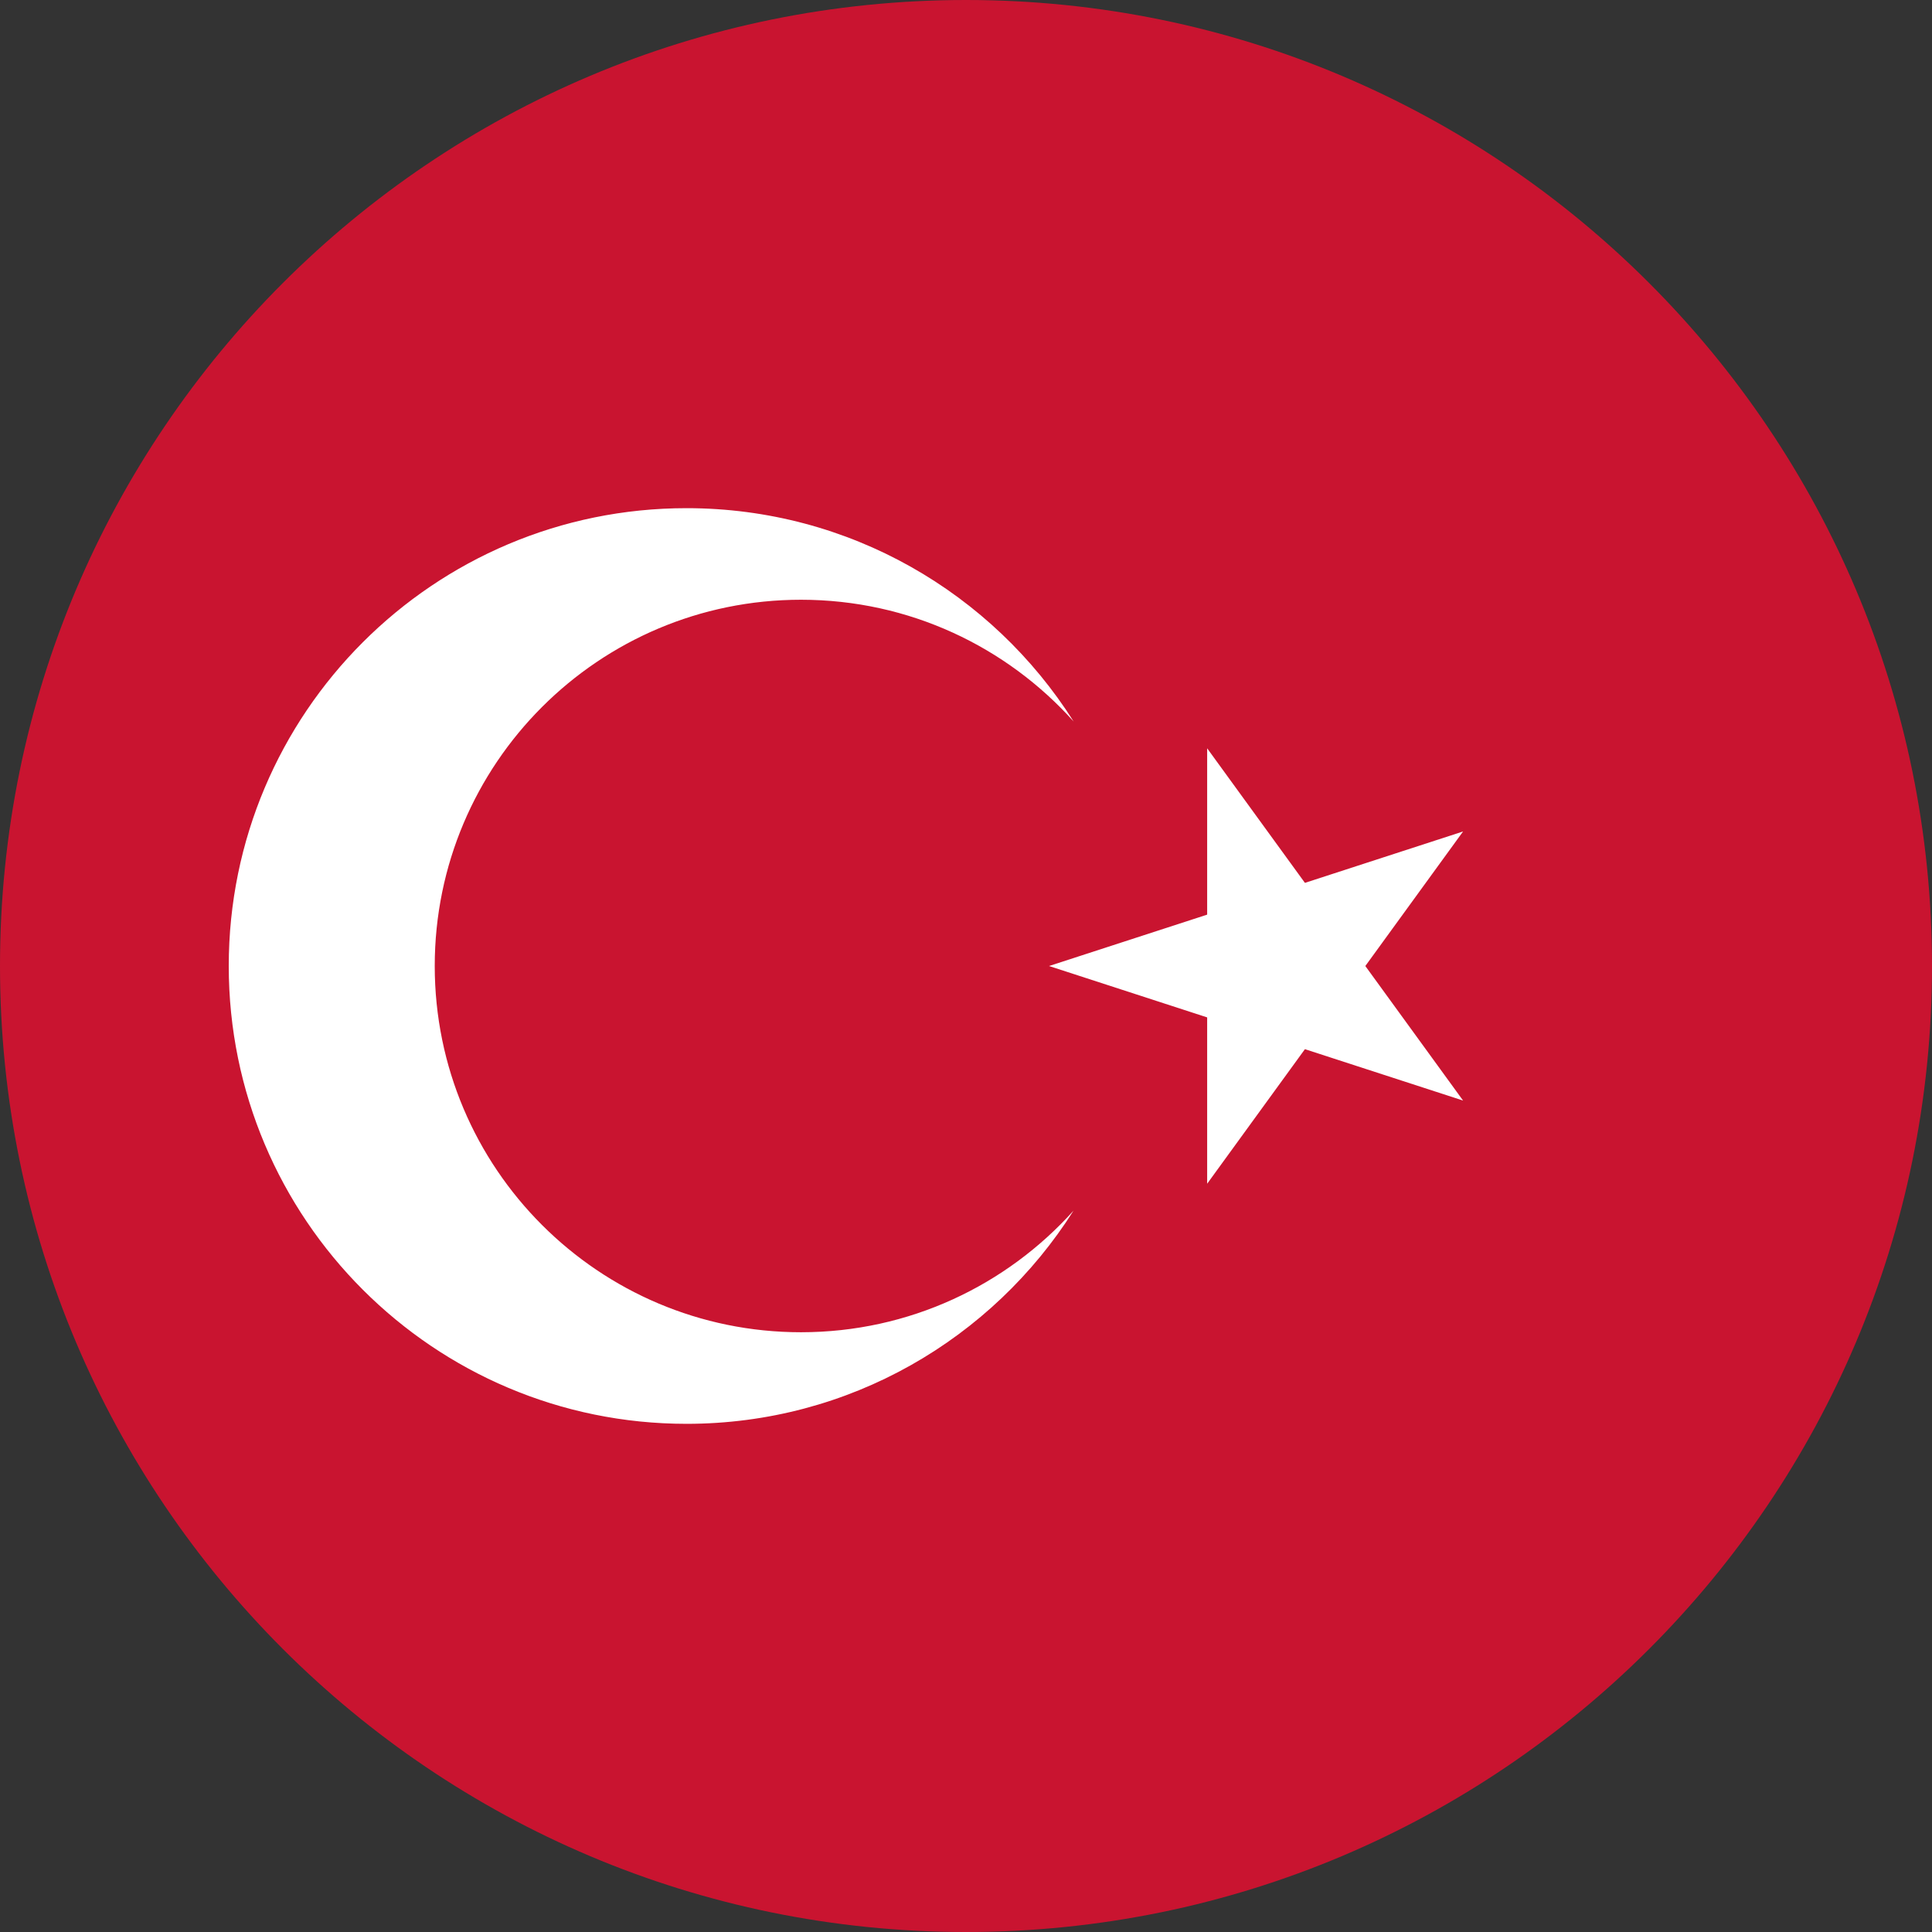
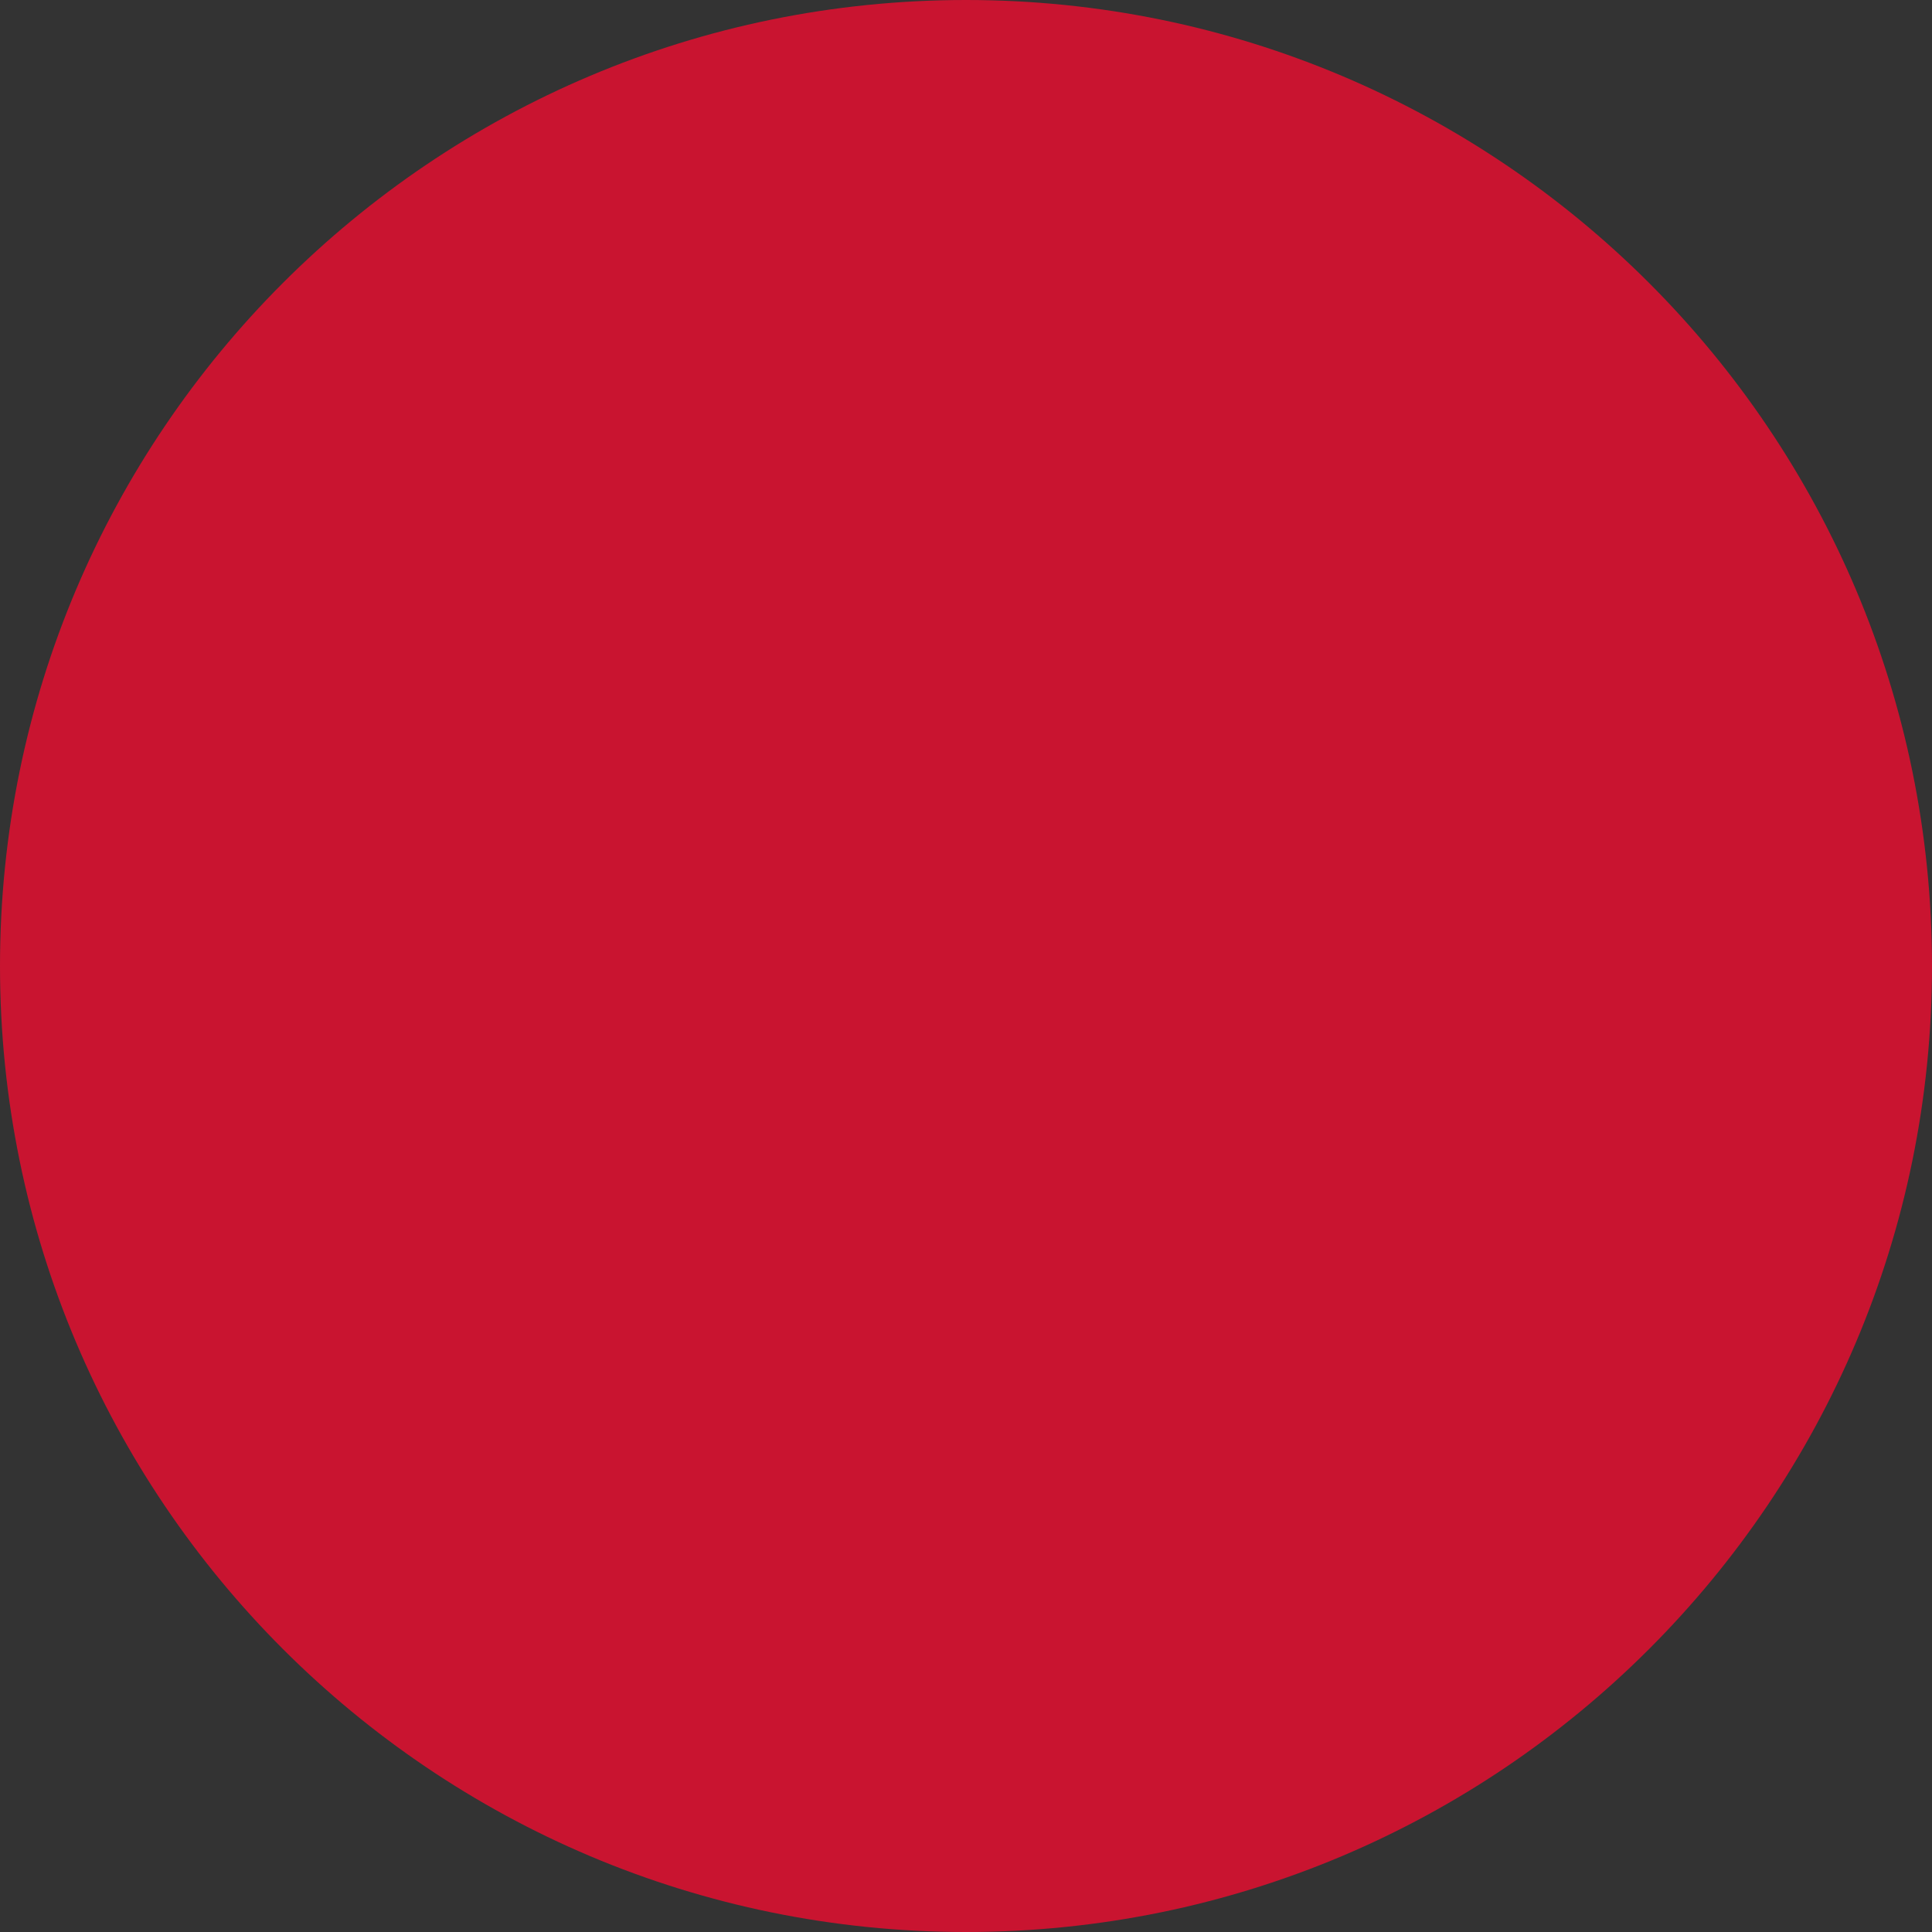
<svg xmlns="http://www.w3.org/2000/svg" id="Layer_2" data-name="Layer 2" viewBox="0 0 512 512">
  <rect x="0" y="0" width="512" height="512" fill="#333333" stroke="none" />
  <defs>
    <style> .cls-1 { fill: #fff; } .cls-1, .cls-2 { stroke-width: 0px; } .cls-2 { fill: #c91430; } </style>
  </defs>
  <g id="Layer_1-2" data-name="Layer 1">
    <g>
      <path class="cls-2" d="M256,0c141.38,0,256,114.61,256,256s-114.62,256-256,256S0,397.38,0,256,114.61,0,256,0h0Z" />
-       <path class="cls-1" d="M284.51,191.18c-21.5-33.96-59.4-56.51-102.57-56.51-67.01,0-121.32,54.32-121.32,121.33s54.32,121.33,121.32,121.33c43.17,0,81.07-22.55,102.57-56.51-17.77,19.79-43.55,32.24-72.24,32.24-53.61,0-97.06-43.46-97.06-97.06s43.45-97.06,97.06-97.06c28.69,0,54.47,12.46,72.24,32.25h0ZM277.99,256l109.74,35.66-67.82-93.35v115.39l67.82-93.35-109.74,35.66Z" />
    </g>
  </g>
</svg>